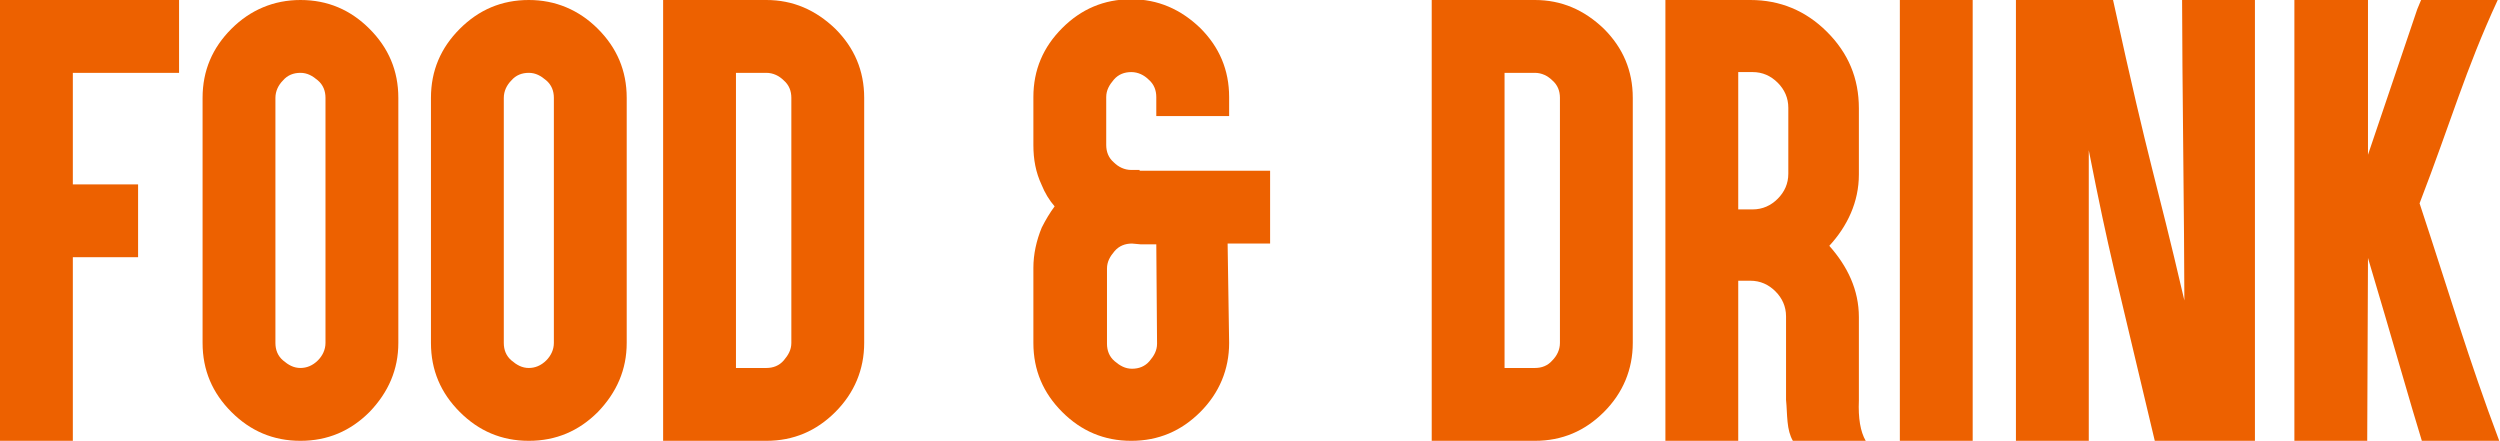
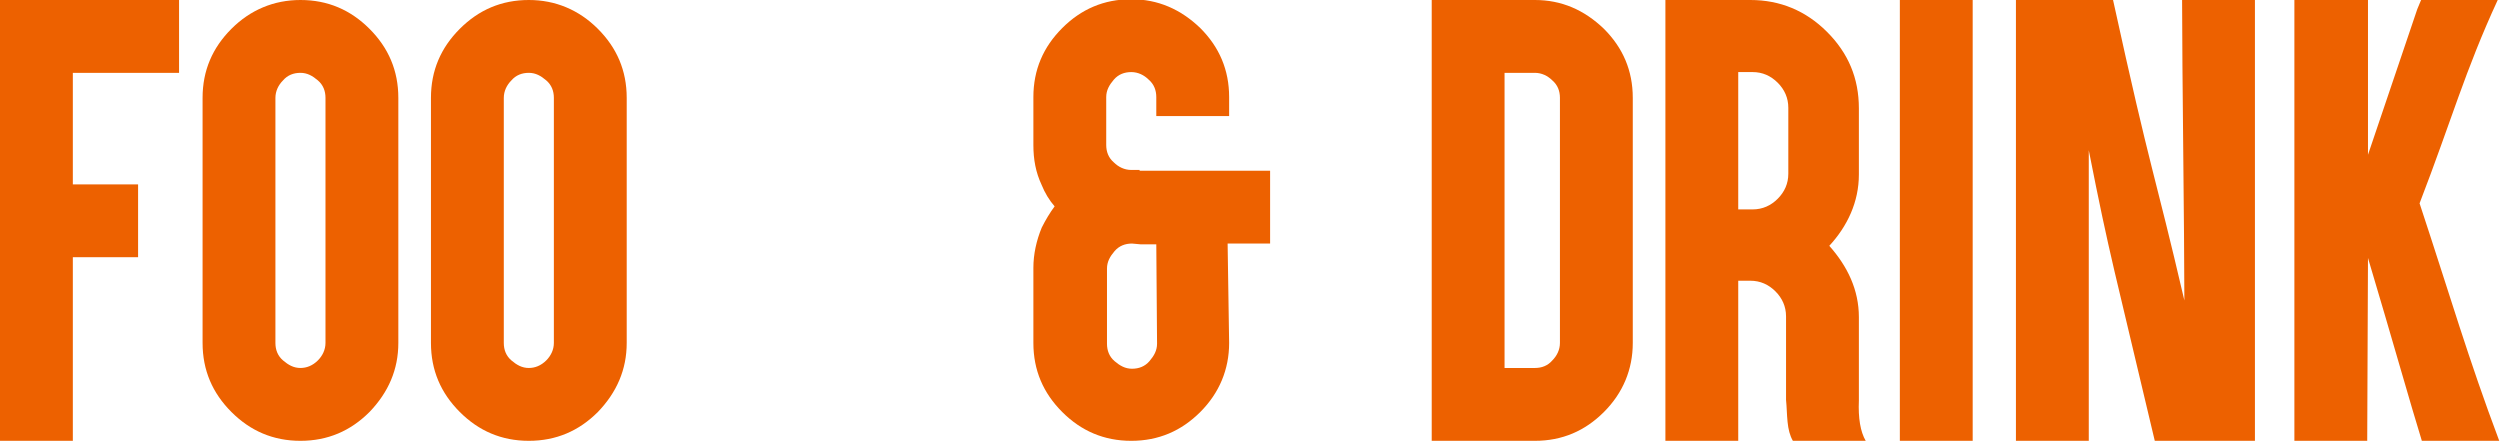
<svg xmlns="http://www.w3.org/2000/svg" version="1.1" id="レイヤー_1" x="0px" y="0px" width="329.5px" height="58.1px" viewBox="0 0 329.5 58.1" style="enable-background:new 0 0 329.5 58.1;" xml:space="preserve">
  <style type="text/css">
	.st0{fill:#ED6100;}
</style>
  <g>
    <path class="st0" d="M21.5,0h2.1v2.1v5.4v2.1h-2.1H9.6v14.7h6.5h2.1v2.1v5.4v2.1h-2.1H9.6V56v2.1H7.5H2.1H0V56V2.1V0h2.1H21.5z" />
    <path class="st0" d="M48.7,3.8c2.5,2.5,3.8,5.5,3.8,9.1v32.3c0,3.5-1.3,6.5-3.8,9.1c-2.5,2.5-5.5,3.8-9.1,3.8   c-3.6,0-6.6-1.3-9.1-3.8s-3.8-5.5-3.8-9.1V12.9c0-3.6,1.3-6.6,3.8-9.1S36.1,0,39.6,0C43.2,0,46.2,1.3,48.7,3.8z M37.3,10.6   c-0.6,0.6-1,1.4-1,2.3v32.3c0,0.9,0.3,1.7,1,2.3s1.4,1,2.3,1c0.8,0,1.6-0.3,2.3-1c0.6-0.6,1-1.4,1-2.3V12.9c0-0.9-0.3-1.7-1-2.3   s-1.4-1-2.3-1C38.7,9.6,37.9,9.9,37.3,10.6z" />
    <path class="st0" d="M78.8,3.8c2.5,2.5,3.8,5.5,3.8,9.1v32.3c0,3.5-1.3,6.5-3.8,9.1c-2.5,2.5-5.5,3.8-9.1,3.8s-6.6-1.3-9.1-3.8   s-3.8-5.5-3.8-9.1V12.9c0-3.6,1.3-6.6,3.8-9.1C63.1,1.3,66.1,0,69.7,0C73.2,0,76.3,1.3,78.8,3.8z M67.4,10.6c-0.6,0.6-1,1.4-1,2.3   v32.3c0,0.9,0.3,1.7,1,2.3s1.4,1,2.3,1c0.8,0,1.6-0.3,2.3-1c0.6-0.6,1-1.4,1-2.3V12.9c0-0.9-0.3-1.7-1-2.3s-1.4-1-2.3-1   C68.8,9.6,68,9.9,67.4,10.6z" />
-     <path class="st0" d="M110.1,3.8c2.5,2.5,3.8,5.5,3.8,9.1v32.3c0,3.5-1.3,6.6-3.8,9.1c-2.5,2.5-5.5,3.8-9.1,3.8H89.5h-2.1V56V45.2   V12.9V2.1V0h2.1H101C104.5,0,107.5,1.3,110.1,3.8z M97,9.6v3.3v32.3v3.3h4c0.9,0,1.7-0.3,2.3-1s1-1.4,1-2.3V12.9   c0-0.9-0.3-1.7-1-2.3c-0.6-0.6-1.4-1-2.3-1C101,9.6,97,9.6,97,9.6z" />
    <path class="st0" d="M150.2,22.5h0.4h1.7h10.9h4.2v9.6h-4.2h-1.4l0.2,13.1c0,3.5-1.3,6.6-3.8,9.1s-5.5,3.8-9.1,3.8   s-6.6-1.3-9.1-3.8s-3.8-5.5-3.8-9.1v-9.9c0-1.8,0.4-3.6,1.1-5.3c0.5-1,1.1-2,1.7-2.8c-0.7-0.8-1.3-1.8-1.7-2.8   c-0.8-1.7-1.1-3.4-1.1-5.3v-6.3c0-3.6,1.3-6.6,3.8-9.1s5.5-3.8,9.1-3.8c3.5,0,6.5,1.3,9.1,3.8c2.5,2.5,3.8,5.5,3.8,9.1v2.5h-2.1   h-5.4h-2.1v-2.5c0-0.9-0.3-1.7-1-2.3c-0.6-0.6-1.4-1-2.3-1c-0.9,0-1.7,0.3-2.3,1s-1,1.4-1,2.3v6.3c0,0.9,0.3,1.7,1,2.3   c0.6,0.6,1.4,1,2.3,1h1.1V22.5z M149.2,32.1c-0.9,0-1.7,0.3-2.3,1s-1,1.4-1,2.3v9.9c0,0.9,0.3,1.7,1,2.3s1.4,1,2.3,1s1.7-0.3,2.3-1   s1-1.4,1-2.3l-0.1-13.1h-1.7h-0.4L149.2,32.1L149.2,32.1z" />
    <path class="st0" d="M211.4,3.8c2.5,2.5,3.8,5.5,3.8,9.1v32.3c0,3.5-1.3,6.6-3.8,9.1c-2.5,2.5-5.5,3.8-9.1,3.8h-11.5h-2.1V56V45.2   V12.9V2.1V0h2.1h11.5C205.8,0,208.8,1.3,211.4,3.8z M198.3,9.6v3.3v32.3v3.3h4c0.9,0,1.7-0.3,2.3-1c0.6-0.6,1-1.4,1-2.3V12.9   c0-0.9-0.3-1.7-1-2.3c-0.6-0.6-1.4-1-2.3-1C202.3,9.6,198.3,9.6,198.3,9.6z" />
    <path class="st0" d="M221.6,58.1h-2.1V56V29.6V17.5V2.1V0h2.1h5.4h3.7c3.9,0,7.3,1.4,10.1,4.2s4.2,6.1,4.2,10.1V23   c0,3.6-1.5,6.8-3.9,9.4c2.4,2.7,3.9,5.8,3.9,9.4v11c-0.1,2.3,0.2,4.1,0.9,5.3h-9.6c-0.4-0.7-0.6-1.5-0.7-2.5   c-0.1-1-0.1-1.9-0.2-2.9v-11c0-1.3-0.5-2.4-1.4-3.3c-0.9-0.9-2-1.4-3.3-1.4h-1.6v19v2.1H227H221.6z M229.1,27.6h1.9   c1.3,0,2.4-0.5,3.3-1.4c0.9-0.9,1.4-2,1.4-3.3v-8.7c0-1.3-0.5-2.4-1.4-3.3s-2-1.4-3.3-1.4h-1.9V27.6z" />
-     <path class="st0" d="M257.9,0h2.1v2.1V56v2.1h-2.1h-5.4h-2.1V56V2.1V0h2.1H257.9z" />
+     <path class="st0" d="M257.9,0h2.1V56v2.1h-2.1h-5.4h-2.1V56V2.1V0h2.1H257.9z" />
    <path class="st0" d="M265.7,0h12.8c5.1,23.3,5.4,22.4,9.4,39.6c0-9-0.3-30.6-0.3-39.6h9.6v58.1H284c-5.4-22.9-5.9-24.1-8.7-38.3   v38.3h-9.6L265.7,0L265.7,0z" />
    <path class="st0" d="M312.1,0v20.4l6.5-19.2l0.5-1.2h10.1c-4.3,9.3-6.1,15.9-10.3,26.8c4.1,12.4,6.4,20.4,10.5,31.3h-10.2   c-1.4-4.5-3.9-13.4-7.1-24.1c0,5.6-0.1,18.5-0.1,24.1h-9.6V0H312.1z" />
  </g>
</svg>